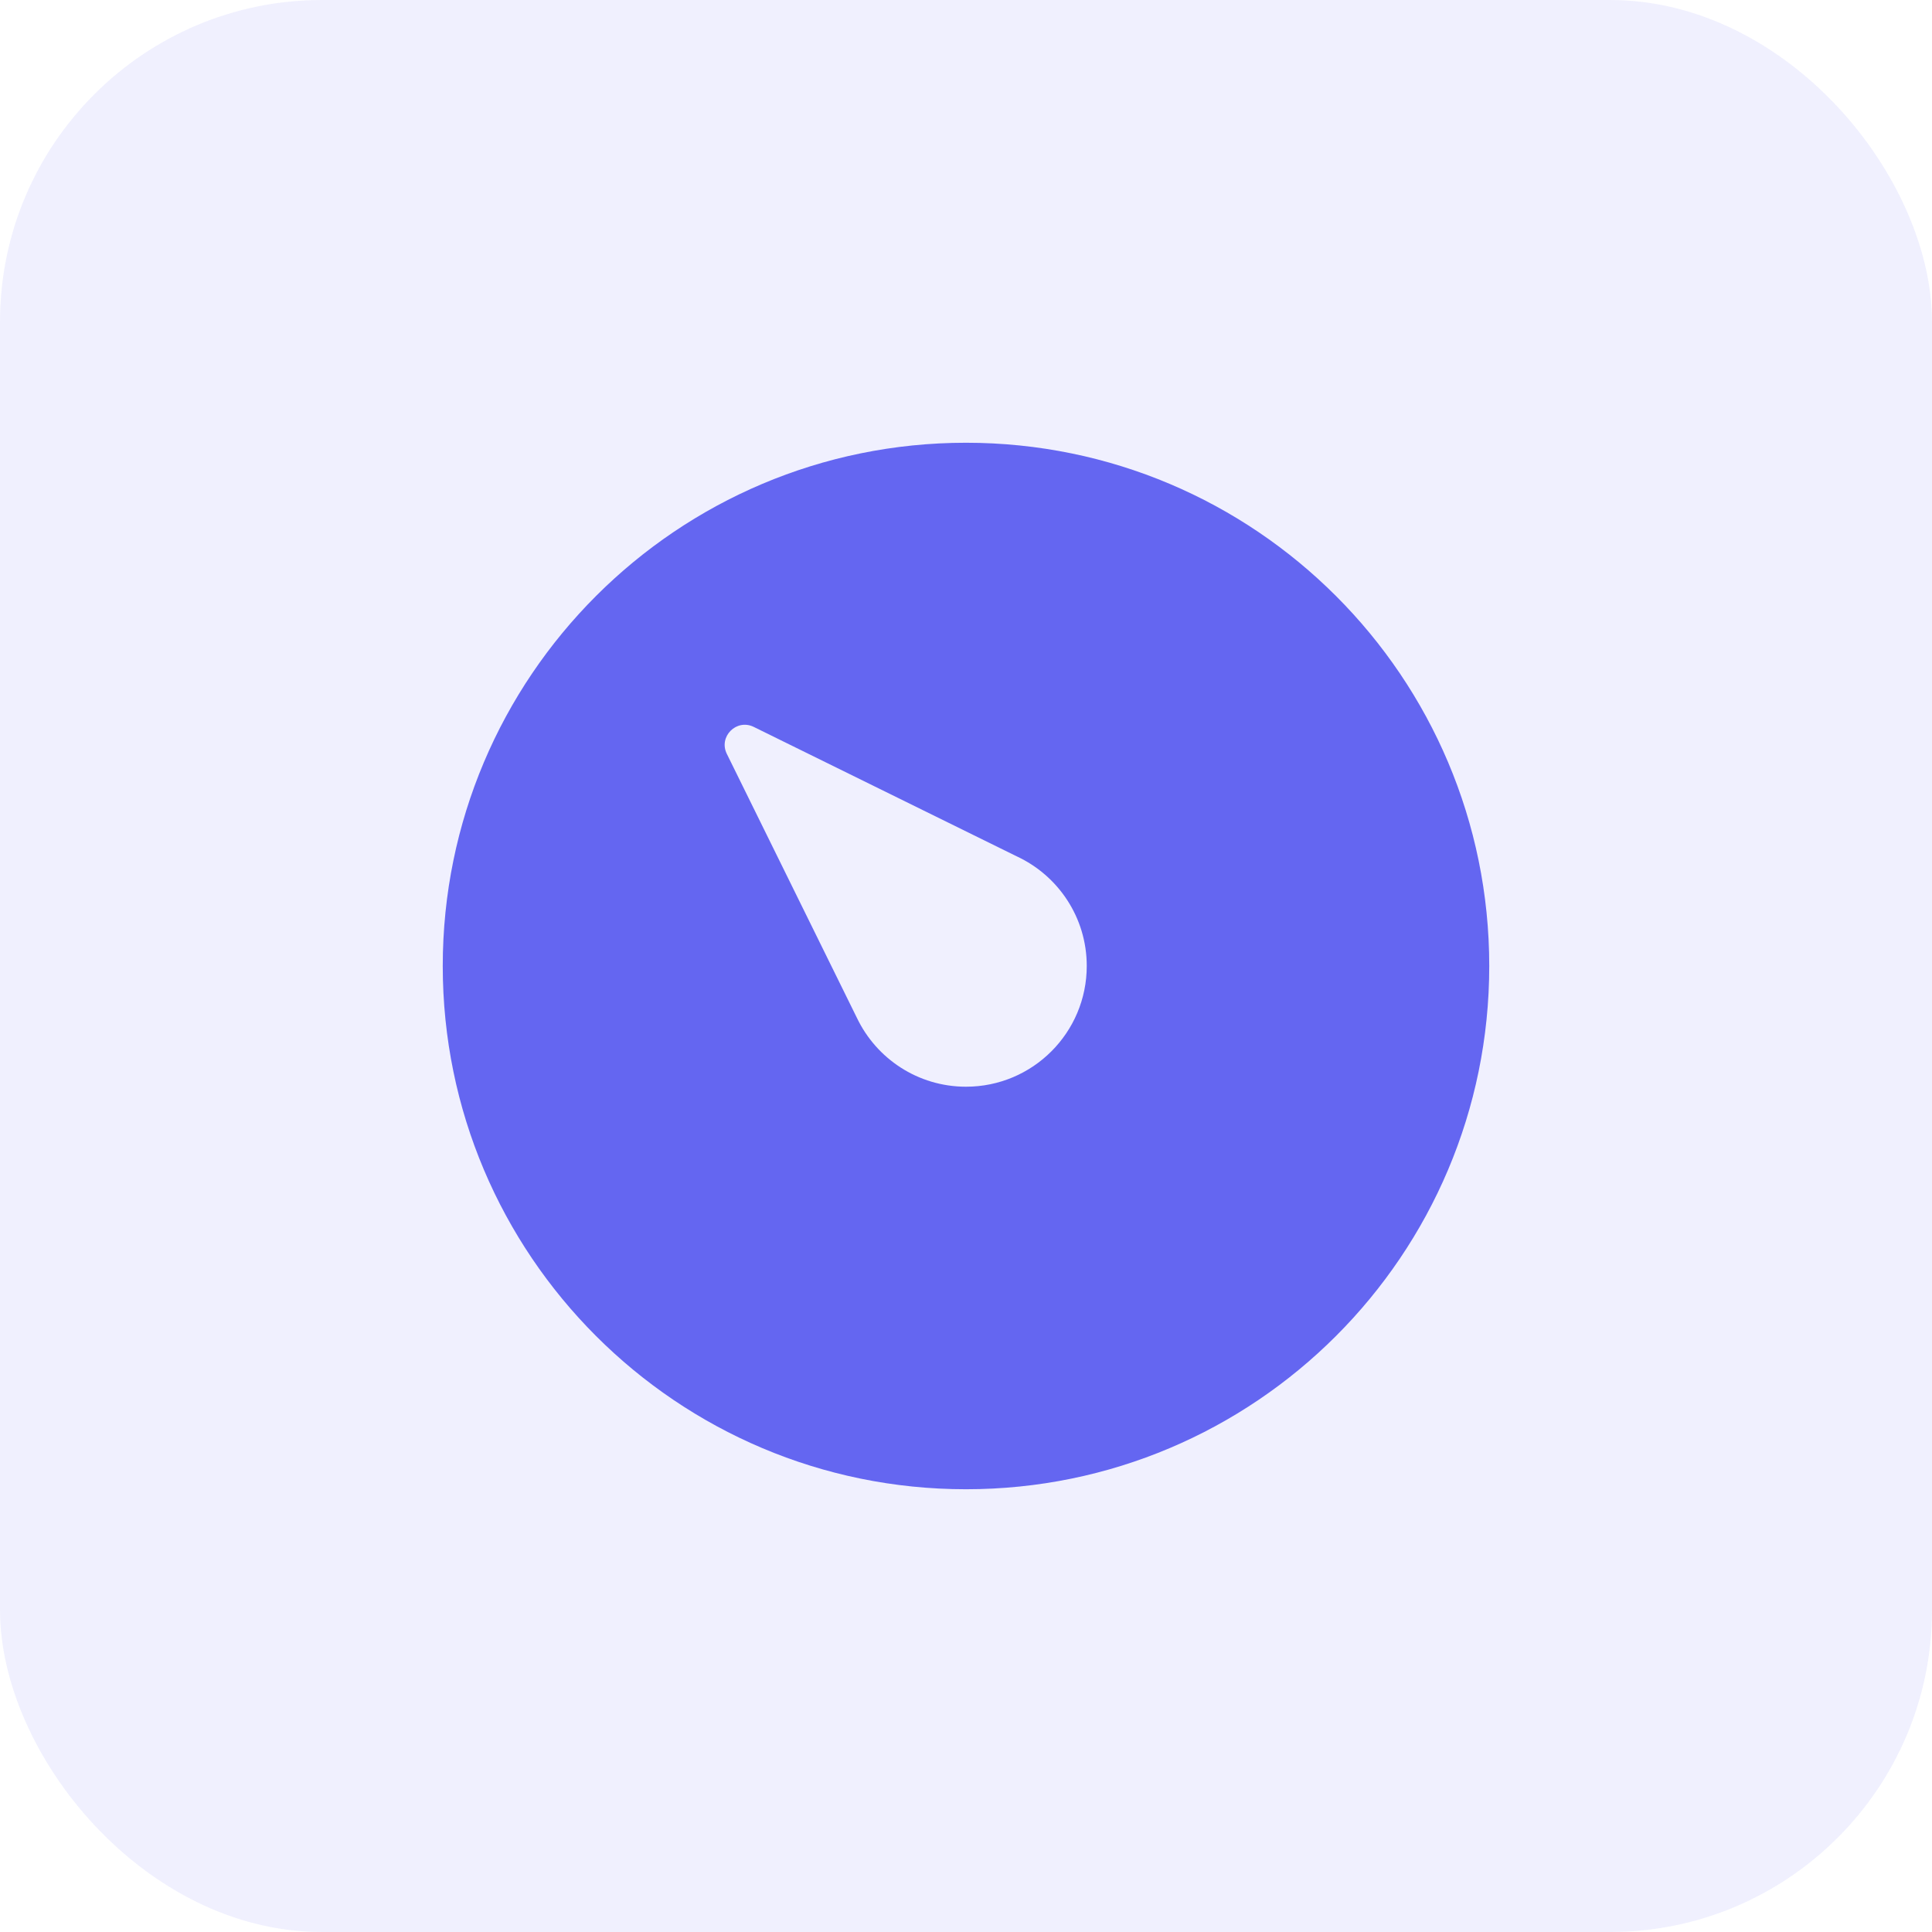
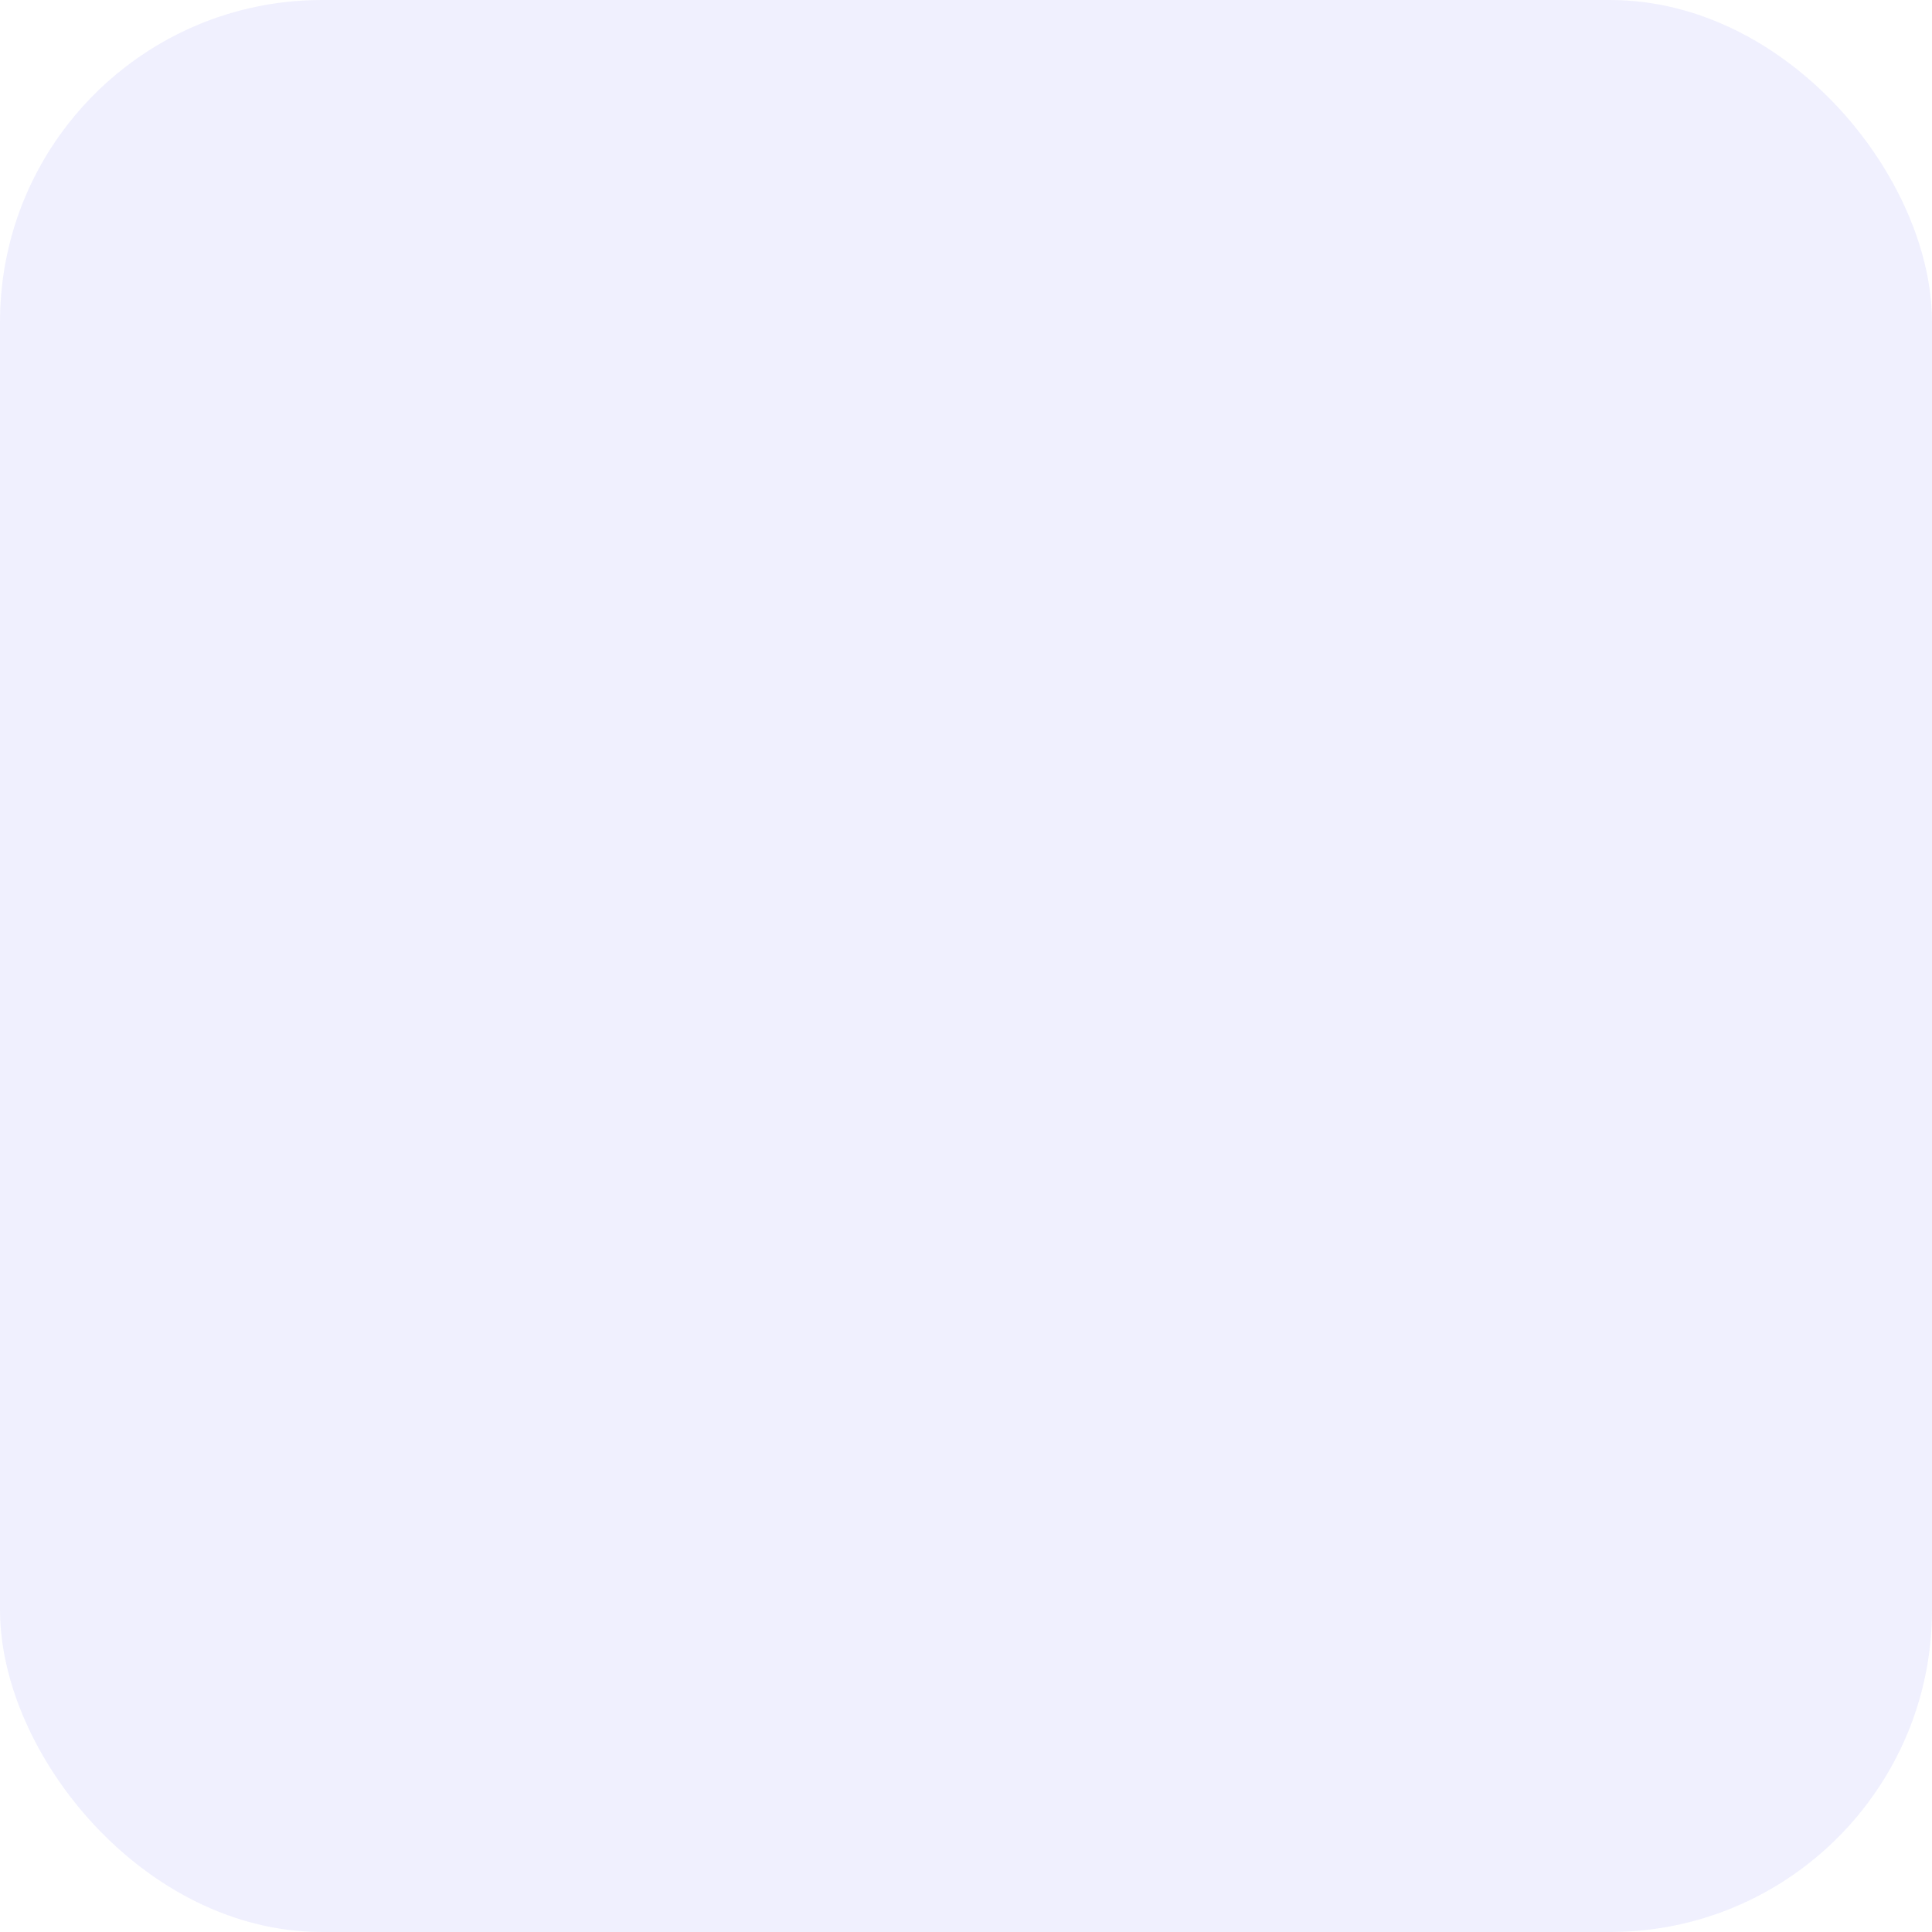
<svg xmlns="http://www.w3.org/2000/svg" width="48" height="48" viewBox="0 0 48 48" fill="none">
  <rect width="48" height="48" rx="8" fill="#6466F1" fill-opacity="0.1" />
-   <path fill-rule="evenodd" clip-rule="evenodd" d="M24 37C31.18 37 37 31.18 37 24C37 16.82 31.18 11 24 11C16.82 11 11 16.82 11 24C11 31.18 16.82 37 24 37ZM24 26.999C22.805 26.999 21.773 26.3 21.29 25.289L18.058 18.73C17.846 18.301 18.298 17.849 18.727 18.06L25.257 21.274C26.286 21.75 27 22.791 27 23.999C27 25.656 25.657 26.999 24 26.999Z" fill="#6466F1" />
</svg>